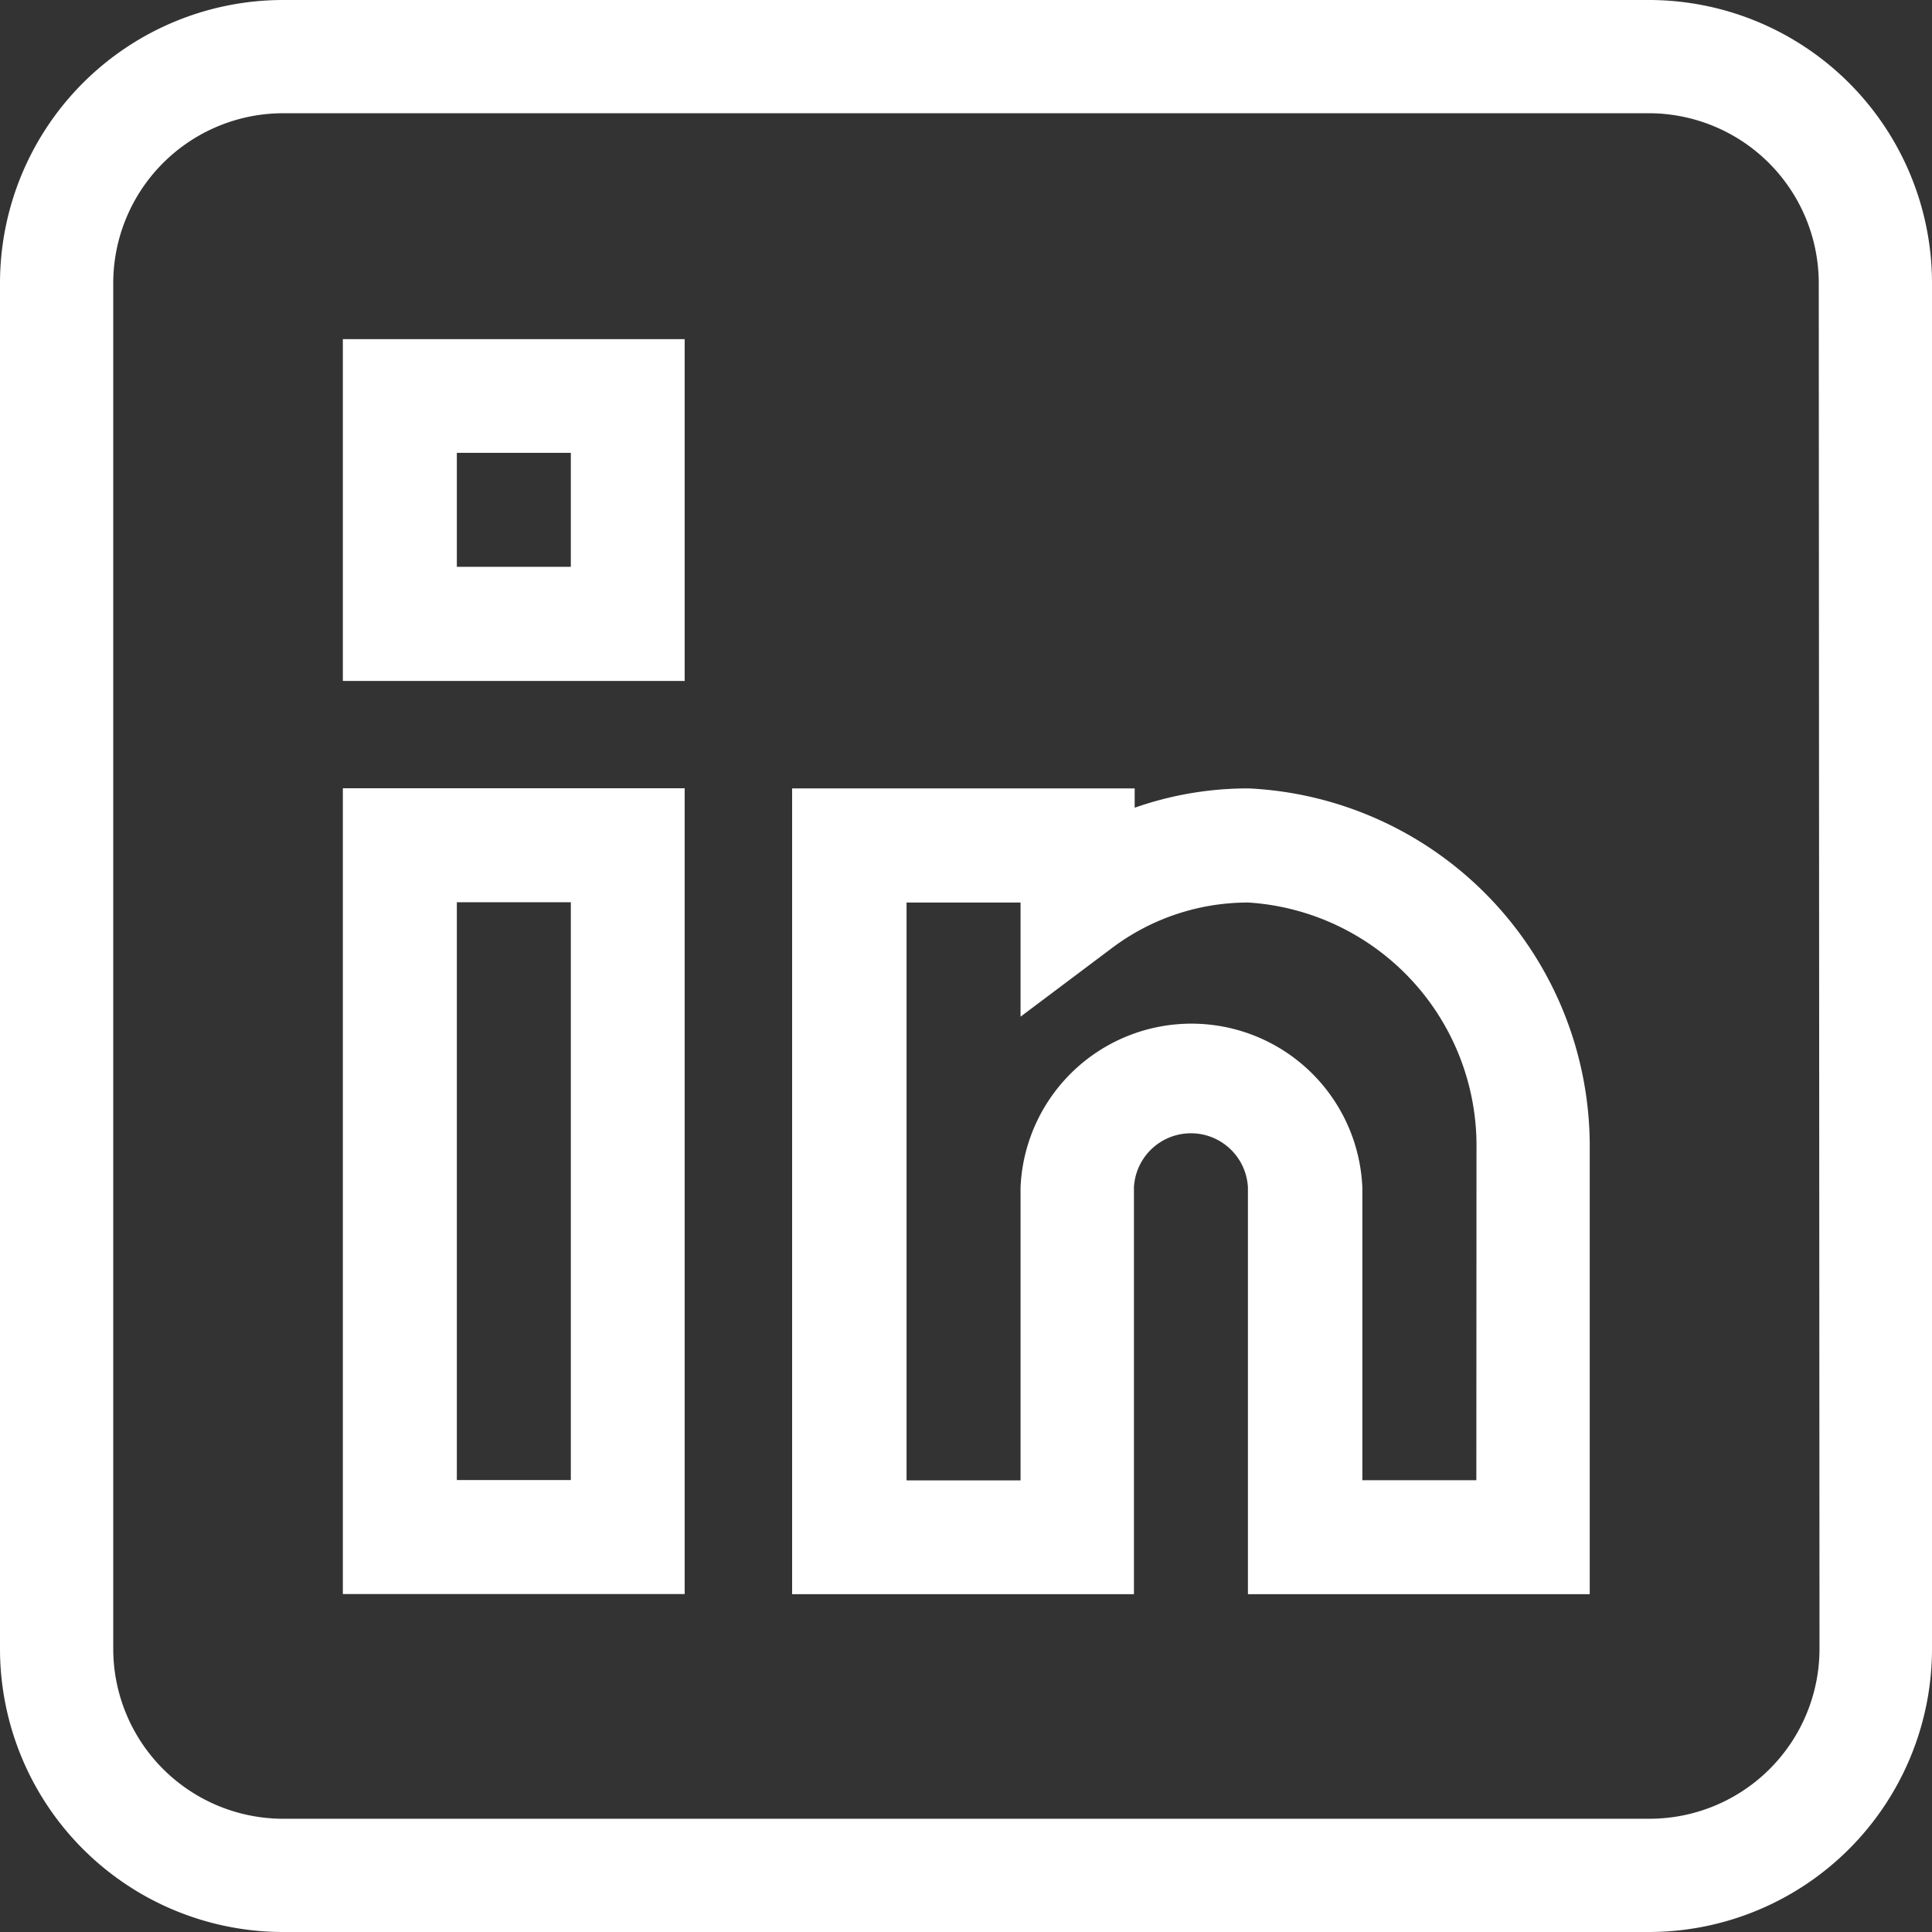
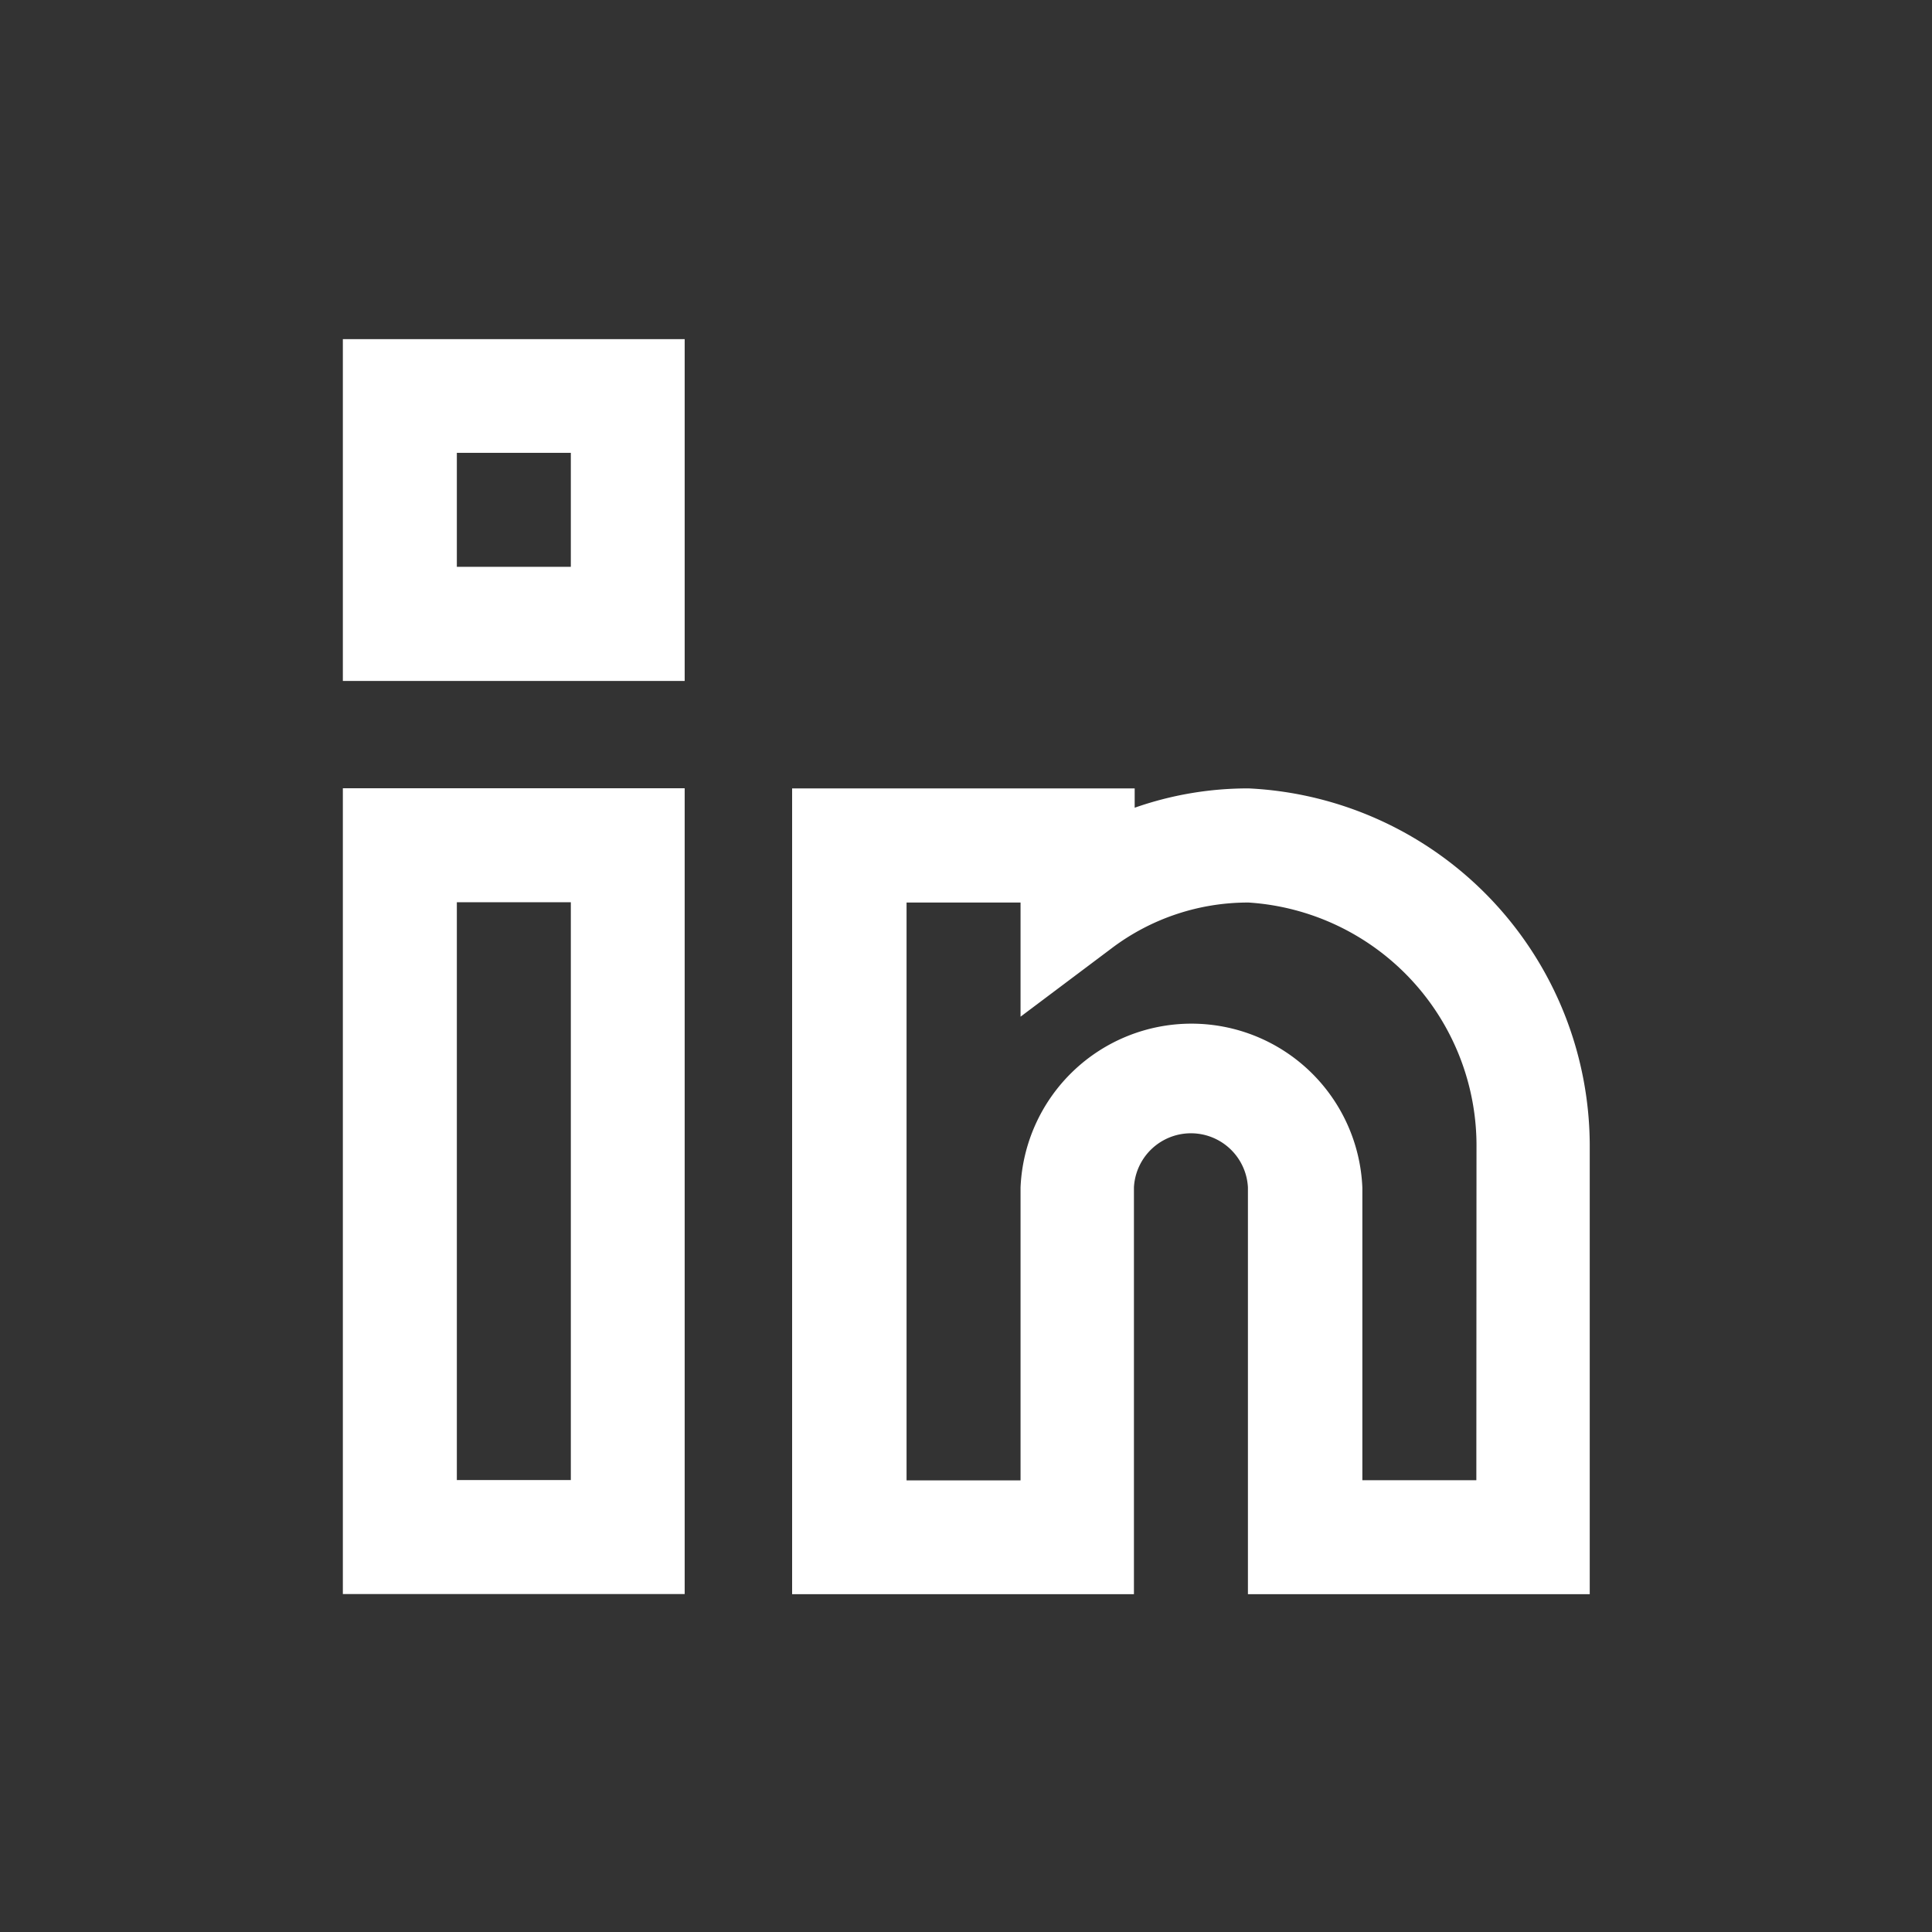
<svg xmlns="http://www.w3.org/2000/svg" width="13" height="13" viewBox="0 0 13 13">
  <rect x="0" y="0" width="13" height="13" fill="#333333" stroke="none" />
  <defs>
    <style>.a{fill:#fff;}</style>
  </defs>
-   <path class="a" d="M11.1,0H1.9A1.906,1.906,0,0,0,0,1.9V11.1A1.906,1.906,0,0,0,1.9,13H11.1A1.906,1.906,0,0,0,13,11.1V1.9A1.906,1.906,0,0,0,11.1,0Zm1.143,11.1A1.144,1.144,0,0,1,11.1,12.238H1.9A1.144,1.144,0,0,1,.762,11.1V1.9A1.144,1.144,0,0,1,1.9.762H11.1A1.144,1.144,0,0,1,12.238,1.9Zm0,0" />
  <path class="a" d="M91,215.422h2.3V210H91Zm.767-4.655h.767v3.888h-.767Zm0,0" transform="translate(-88.693 -204.696)" />
  <path class="a" d="M214.072,210h0a2.3,2.3,0,0,0-.767.13V210H211v5.422h2.3v-2.737a.384.384,0,0,1,.767,0v2.737h2.3v-3A2.411,2.411,0,0,0,214.072,210Zm1.532,4.655h-.767v-1.969a1.151,1.151,0,0,0-2.3,0v1.97h-.767v-3.888h.767v.768l.614-.461a1.521,1.521,0,0,1,.921-.307h0a1.64,1.64,0,0,1,1.533,1.655Zm0,0" transform="translate(-205.67 -204.695)" />
  <path class="a" d="M91,92.3h2.3V90H91Zm.767-1.535h.767v.767h-.767Zm0,0" transform="translate(-88.693 -87.718)" />
</svg>